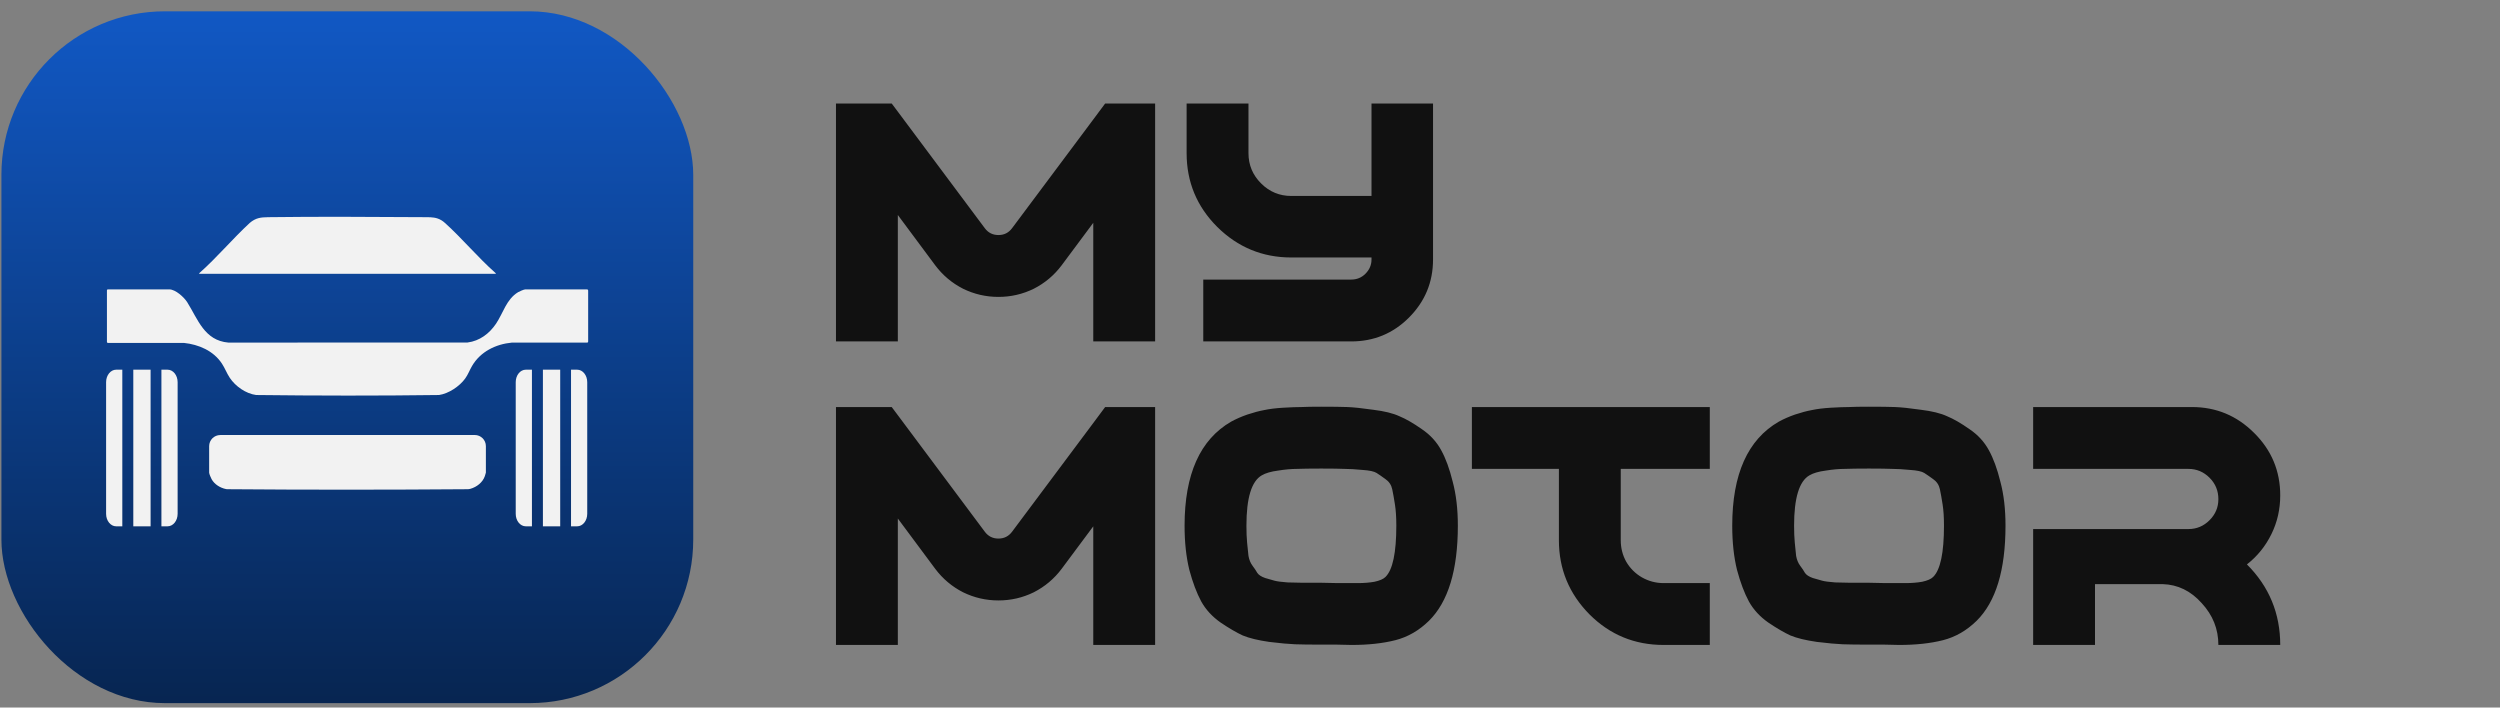
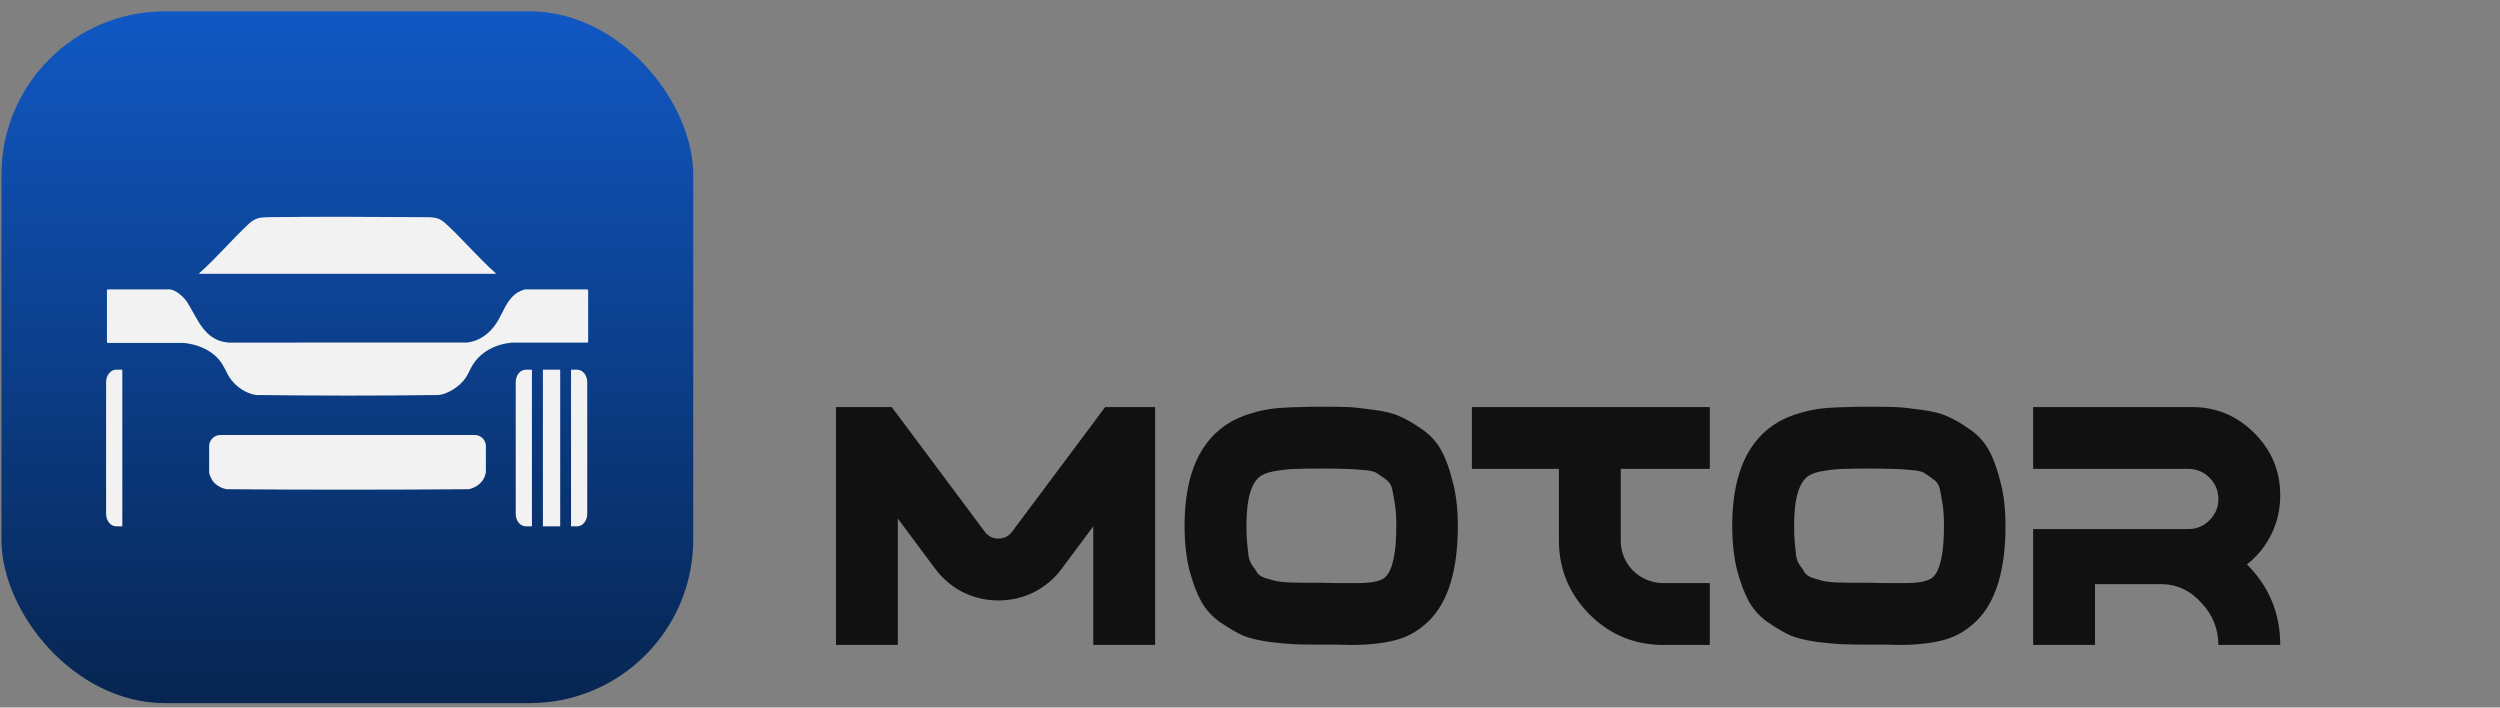
<svg xmlns="http://www.w3.org/2000/svg" width="159" height="45" viewBox="0 0 159 45" fill="none">
  <rect x="0" y="0" width="159" height="45" fill="#808080" stroke="none" />
  <g clip-path="url(#clip0_2728_191)">
    <path d="M37.492 0.719H6.69C3.045 0.719 0.091 3.674 0.091 7.318V38.12C0.091 41.765 3.045 44.719 6.69 44.719H37.492C41.136 44.719 44.091 41.765 44.091 38.12V7.318C44.091 3.674 41.136 0.719 37.492 0.719Z" fill="url(#paint0_linear_2728_191)" />
    <path d="M37.407 18.462V21.728C37.407 21.76 37.381 21.789 37.345 21.789H32.566C32.566 21.789 32.563 21.789 32.559 21.789C31.527 21.887 30.554 22.366 30.023 23.274C29.87 23.535 29.766 23.824 29.587 24.072C29.229 24.57 28.532 25.035 27.92 25.123C27.92 25.123 27.914 25.123 27.91 25.123C24.043 25.175 20.165 25.169 16.297 25.123C16.297 25.123 16.291 25.123 16.288 25.123C15.633 25.032 14.976 24.573 14.614 24.029C14.425 23.746 14.305 23.414 14.116 23.128C13.579 22.31 12.645 21.91 11.697 21.809C11.697 21.809 11.694 21.809 11.691 21.809H6.863C6.83 21.809 6.801 21.783 6.801 21.75V18.462C6.801 18.462 6.807 18.43 6.817 18.42C6.827 18.41 6.843 18.404 6.859 18.404H10.766C11.16 18.404 11.71 18.905 11.909 19.224C12.589 20.308 12.996 21.656 14.526 21.789H14.533L29.727 21.783C29.727 21.783 29.733 21.783 29.737 21.783C30.505 21.685 31.124 21.216 31.547 20.588C32.009 19.901 32.198 19.042 32.95 18.583C33.032 18.534 33.331 18.404 33.409 18.404H37.339C37.371 18.404 37.401 18.43 37.401 18.465L37.407 18.462Z" fill="#F2F2F2" />
    <path d="M14.008 27.666H30.195C30.586 27.666 30.902 27.982 30.902 28.373V30.059C30.902 30.059 30.846 30.251 30.837 30.28C30.7 30.681 30.322 30.974 29.919 31.088C29.86 31.104 29.798 31.114 29.736 31.114C24.654 31.153 19.566 31.156 14.487 31.114C14.448 31.114 14.412 31.114 14.373 31.104C14.005 31.033 13.637 30.801 13.458 30.476C13.425 30.414 13.302 30.14 13.302 30.062V28.376C13.302 27.985 13.618 27.669 14.008 27.669V27.666Z" fill="#F2F2F2" />
    <path d="M12.664 17.41C12.674 17.371 12.677 17.371 12.694 17.355C13.801 16.375 14.794 15.184 15.884 14.178C16.265 13.855 16.581 13.819 17.056 13.813C20.4 13.767 23.756 13.797 27.1 13.813C27.481 13.813 27.767 13.826 28.077 14.011C28.158 14.06 28.233 14.119 28.301 14.181C29.408 15.18 30.395 16.375 31.508 17.358C31.524 17.371 31.534 17.375 31.537 17.414H12.661L12.664 17.41Z" fill="#F2F2F2" />
    <path d="M6.748 24.307V32.68C6.748 33.12 7.034 33.474 7.388 33.474H7.779V23.512H7.388C7.034 23.512 6.748 23.867 6.748 24.307Z" fill="#F2F2F2" />
-     <path d="M8.478 23.512H9.578V33.474H8.478V23.512Z" fill="#F2F2F2" />
-     <path d="M10.657 23.512H10.266V33.474H10.657C11.011 33.474 11.297 33.12 11.297 32.68V24.307C11.297 23.867 11.011 23.512 10.657 23.512Z" fill="#F2F2F2" />
    <path d="M32.8 24.307V32.68C32.8 33.12 33.086 33.474 33.441 33.474H33.831V23.512H33.441C33.086 23.512 32.8 23.867 32.8 24.307Z" fill="#F2F2F2" />
    <path d="M34.529 23.512H35.629V33.474H34.529V23.512Z" fill="#F2F2F2" />
    <path d="M36.708 23.512H36.317V33.474H36.708C37.062 33.474 37.348 33.12 37.348 32.68V24.307C37.348 23.867 37.062 23.512 36.708 23.512Z" fill="#F2F2F2" />
  </g>
-   <path d="M70.288 6.583H73.466V21.715H69.532V14.171L67.521 16.873C67.046 17.507 66.455 18.004 65.749 18.364C65.043 18.71 64.293 18.883 63.501 18.883C62.708 18.883 61.959 18.71 61.252 18.364C60.546 18.004 59.956 17.507 59.48 16.873L57.102 13.674V21.715H53.168V6.583H56.713L57.102 7.102L62.636 14.517C62.852 14.805 63.14 14.949 63.501 14.949C63.861 14.949 64.149 14.805 64.365 14.517L69.532 7.599L70.288 6.583ZM87.228 6.583H91.141V16.506C91.141 17.947 90.629 19.179 89.606 20.202C88.597 21.211 87.372 21.715 85.931 21.715H76.528V17.781H85.931C86.291 17.781 86.594 17.658 86.839 17.413C87.098 17.154 87.228 16.851 87.228 16.506V16.376H82.126C80.296 16.376 78.725 15.727 77.414 14.43C76.117 13.133 75.469 11.57 75.469 9.74V6.583H79.403V9.74C79.403 10.489 79.669 11.13 80.203 11.663C80.736 12.197 81.377 12.463 82.126 12.463H87.228V6.583Z" fill="#111111" />
  <path d="M70.288 25.888H73.466V41.019H69.532V33.475L67.521 36.177C67.046 36.811 66.455 37.308 65.749 37.669C65.043 38.015 64.293 38.188 63.501 38.188C62.708 38.188 61.959 38.015 61.252 37.669C60.546 37.308 59.956 36.811 59.48 36.177L57.102 32.978V41.019H53.168V25.888H56.713L57.102 26.407L62.636 33.821C62.852 34.109 63.14 34.253 63.501 34.253C63.861 34.253 64.149 34.109 64.365 33.821L69.532 26.904L70.288 25.888ZM90.881 39.484C90.247 40.104 89.534 40.515 88.741 40.717C87.948 40.918 87.019 41.019 85.953 41.019C85.751 41.019 85.441 41.012 85.023 40.998C84.591 40.998 84.259 40.998 84.029 40.998C83.308 40.998 82.753 40.99 82.364 40.976C81.975 40.962 81.427 40.911 80.721 40.825C80.015 40.724 79.453 40.587 79.035 40.414C78.632 40.227 78.163 39.953 77.63 39.593C77.097 39.218 76.686 38.771 76.398 38.252C76.11 37.719 75.858 37.049 75.641 36.242C75.44 35.421 75.339 34.484 75.339 33.432C75.339 30.161 76.326 27.956 78.3 26.817C78.617 26.644 78.963 26.493 79.338 26.363C79.727 26.234 80.08 26.14 80.397 26.082C80.728 26.01 81.132 25.96 81.608 25.931C82.098 25.902 82.487 25.888 82.775 25.888C83.063 25.873 83.481 25.866 84.029 25.866C84.749 25.866 85.304 25.873 85.693 25.888C86.082 25.902 86.63 25.96 87.336 26.061C88.042 26.147 88.597 26.284 89 26.471C89.418 26.644 89.894 26.918 90.427 27.293C90.96 27.653 91.371 28.1 91.659 28.633C91.948 29.152 92.192 29.822 92.394 30.643C92.61 31.45 92.719 32.38 92.719 33.432C92.719 36.256 92.106 38.274 90.881 39.484ZM88.806 33.432C88.806 32.899 88.777 32.452 88.719 32.092C88.662 31.717 88.604 31.393 88.546 31.119C88.489 30.845 88.345 30.629 88.114 30.47C87.898 30.312 87.711 30.182 87.552 30.081C87.394 29.98 87.091 29.916 86.644 29.887C86.198 29.843 85.823 29.822 85.52 29.822C85.218 29.808 84.72 29.8 84.029 29.8C83.351 29.8 82.832 29.808 82.472 29.822C82.126 29.822 81.73 29.858 81.283 29.93C80.837 29.988 80.491 30.088 80.246 30.233C79.597 30.607 79.273 31.674 79.273 33.432C79.273 33.85 79.287 34.21 79.316 34.513C79.345 34.815 79.374 35.096 79.403 35.356C79.446 35.601 79.532 35.81 79.662 35.983C79.792 36.156 79.893 36.307 79.965 36.437C80.051 36.566 80.217 36.674 80.462 36.761C80.721 36.833 80.923 36.891 81.067 36.934C81.226 36.977 81.499 37.013 81.889 37.042C82.278 37.056 82.595 37.063 82.84 37.063C83.085 37.063 83.481 37.063 84.029 37.063C84.274 37.063 84.627 37.071 85.088 37.085C85.549 37.085 85.974 37.085 86.363 37.085C86.752 37.085 87.105 37.056 87.422 36.999C87.754 36.927 87.984 36.826 88.114 36.696C88.575 36.249 88.806 35.161 88.806 33.432ZM108.743 29.822H103.08V34.361C103.08 34.851 103.195 35.305 103.426 35.723C103.671 36.141 104.002 36.473 104.42 36.718C104.852 36.963 105.314 37.085 105.804 37.085H108.743V41.019H105.804C103.959 41.019 102.388 40.371 101.091 39.074C99.794 37.762 99.146 36.192 99.146 34.361V29.822H93.612V25.888H108.743V29.822ZM125.712 39.484C125.078 40.104 124.365 40.515 123.572 40.717C122.78 40.918 121.85 41.019 120.784 41.019C120.582 41.019 120.272 41.012 119.854 40.998C119.422 40.998 119.091 40.998 118.86 40.998C118.139 40.998 117.585 40.99 117.196 40.976C116.806 40.962 116.259 40.911 115.553 40.825C114.847 40.724 114.284 40.587 113.867 40.414C113.463 40.227 112.995 39.953 112.461 39.593C111.928 39.218 111.518 38.771 111.229 38.252C110.941 37.719 110.689 37.049 110.473 36.242C110.271 35.421 110.17 34.484 110.17 33.432C110.17 30.161 111.157 27.956 113.132 26.817C113.449 26.644 113.795 26.493 114.169 26.363C114.558 26.234 114.911 26.14 115.228 26.082C115.56 26.01 115.963 25.96 116.439 25.931C116.929 25.902 117.318 25.888 117.606 25.888C117.894 25.873 118.312 25.866 118.86 25.866C119.581 25.866 120.135 25.873 120.524 25.888C120.914 25.902 121.461 25.96 122.167 26.061C122.873 26.147 123.428 26.284 123.832 26.471C124.25 26.644 124.725 26.918 125.258 27.293C125.792 27.653 126.202 28.1 126.491 28.633C126.779 29.152 127.024 29.822 127.226 30.643C127.442 31.45 127.55 32.38 127.55 33.432C127.55 36.256 126.937 38.274 125.712 39.484ZM123.637 33.432C123.637 32.899 123.608 32.452 123.551 32.092C123.493 31.717 123.436 31.393 123.378 31.119C123.32 30.845 123.176 30.629 122.946 30.47C122.729 30.312 122.542 30.182 122.383 30.081C122.225 29.98 121.922 29.916 121.476 29.887C121.029 29.843 120.654 29.822 120.352 29.822C120.049 29.808 119.552 29.8 118.86 29.8C118.183 29.8 117.664 29.808 117.304 29.822C116.958 29.822 116.561 29.858 116.115 29.93C115.668 29.988 115.322 30.088 115.077 30.233C114.429 30.607 114.104 31.674 114.104 33.432C114.104 33.85 114.119 34.21 114.148 34.513C114.176 34.815 114.205 35.096 114.234 35.356C114.277 35.601 114.364 35.81 114.493 35.983C114.623 36.156 114.724 36.307 114.796 36.437C114.883 36.566 115.048 36.674 115.293 36.761C115.553 36.833 115.754 36.891 115.899 36.934C116.057 36.977 116.331 37.013 116.72 37.042C117.109 37.056 117.426 37.063 117.671 37.063C117.916 37.063 118.312 37.063 118.86 37.063C119.105 37.063 119.458 37.071 119.919 37.085C120.38 37.085 120.805 37.085 121.195 37.085C121.584 37.085 121.937 37.056 122.254 36.999C122.585 36.927 122.816 36.826 122.946 36.696C123.407 36.249 123.637 35.161 123.637 33.432ZM145.023 31.508C145.023 32.387 144.836 33.209 144.461 33.972C144.086 34.736 143.568 35.377 142.905 35.896C144.317 37.308 145.023 39.016 145.023 41.019H141.089C141.089 40.011 140.736 39.124 140.03 38.361C139.338 37.582 138.509 37.179 137.544 37.15H133.242V41.019H129.308V33.648H139.187C139.705 33.648 140.152 33.461 140.527 33.086C140.902 32.711 141.089 32.265 141.089 31.746C141.089 31.213 140.902 30.759 140.527 30.384C140.152 30.009 139.705 29.822 139.187 29.822H129.308V25.888H139.403C140.945 25.888 142.263 26.435 143.359 27.531C144.468 28.626 145.023 29.952 145.023 31.508Z" fill="#111111" />
  <defs>
    <linearGradient id="paint0_linear_2728_191" x1="22.091" y1="0.719" x2="22.091" y2="44.719" gradientUnits="userSpaceOnUse">
      <stop stop-color="#1158C4" />
      <stop offset="1" stop-color="#072551" />
    </linearGradient>
    <clipPath id="clip0_2728_191">
      <rect x="0.09" y="0.719" width="44" height="44" rx="10.403" fill="white" />
    </clipPath>
  </defs>
</svg>